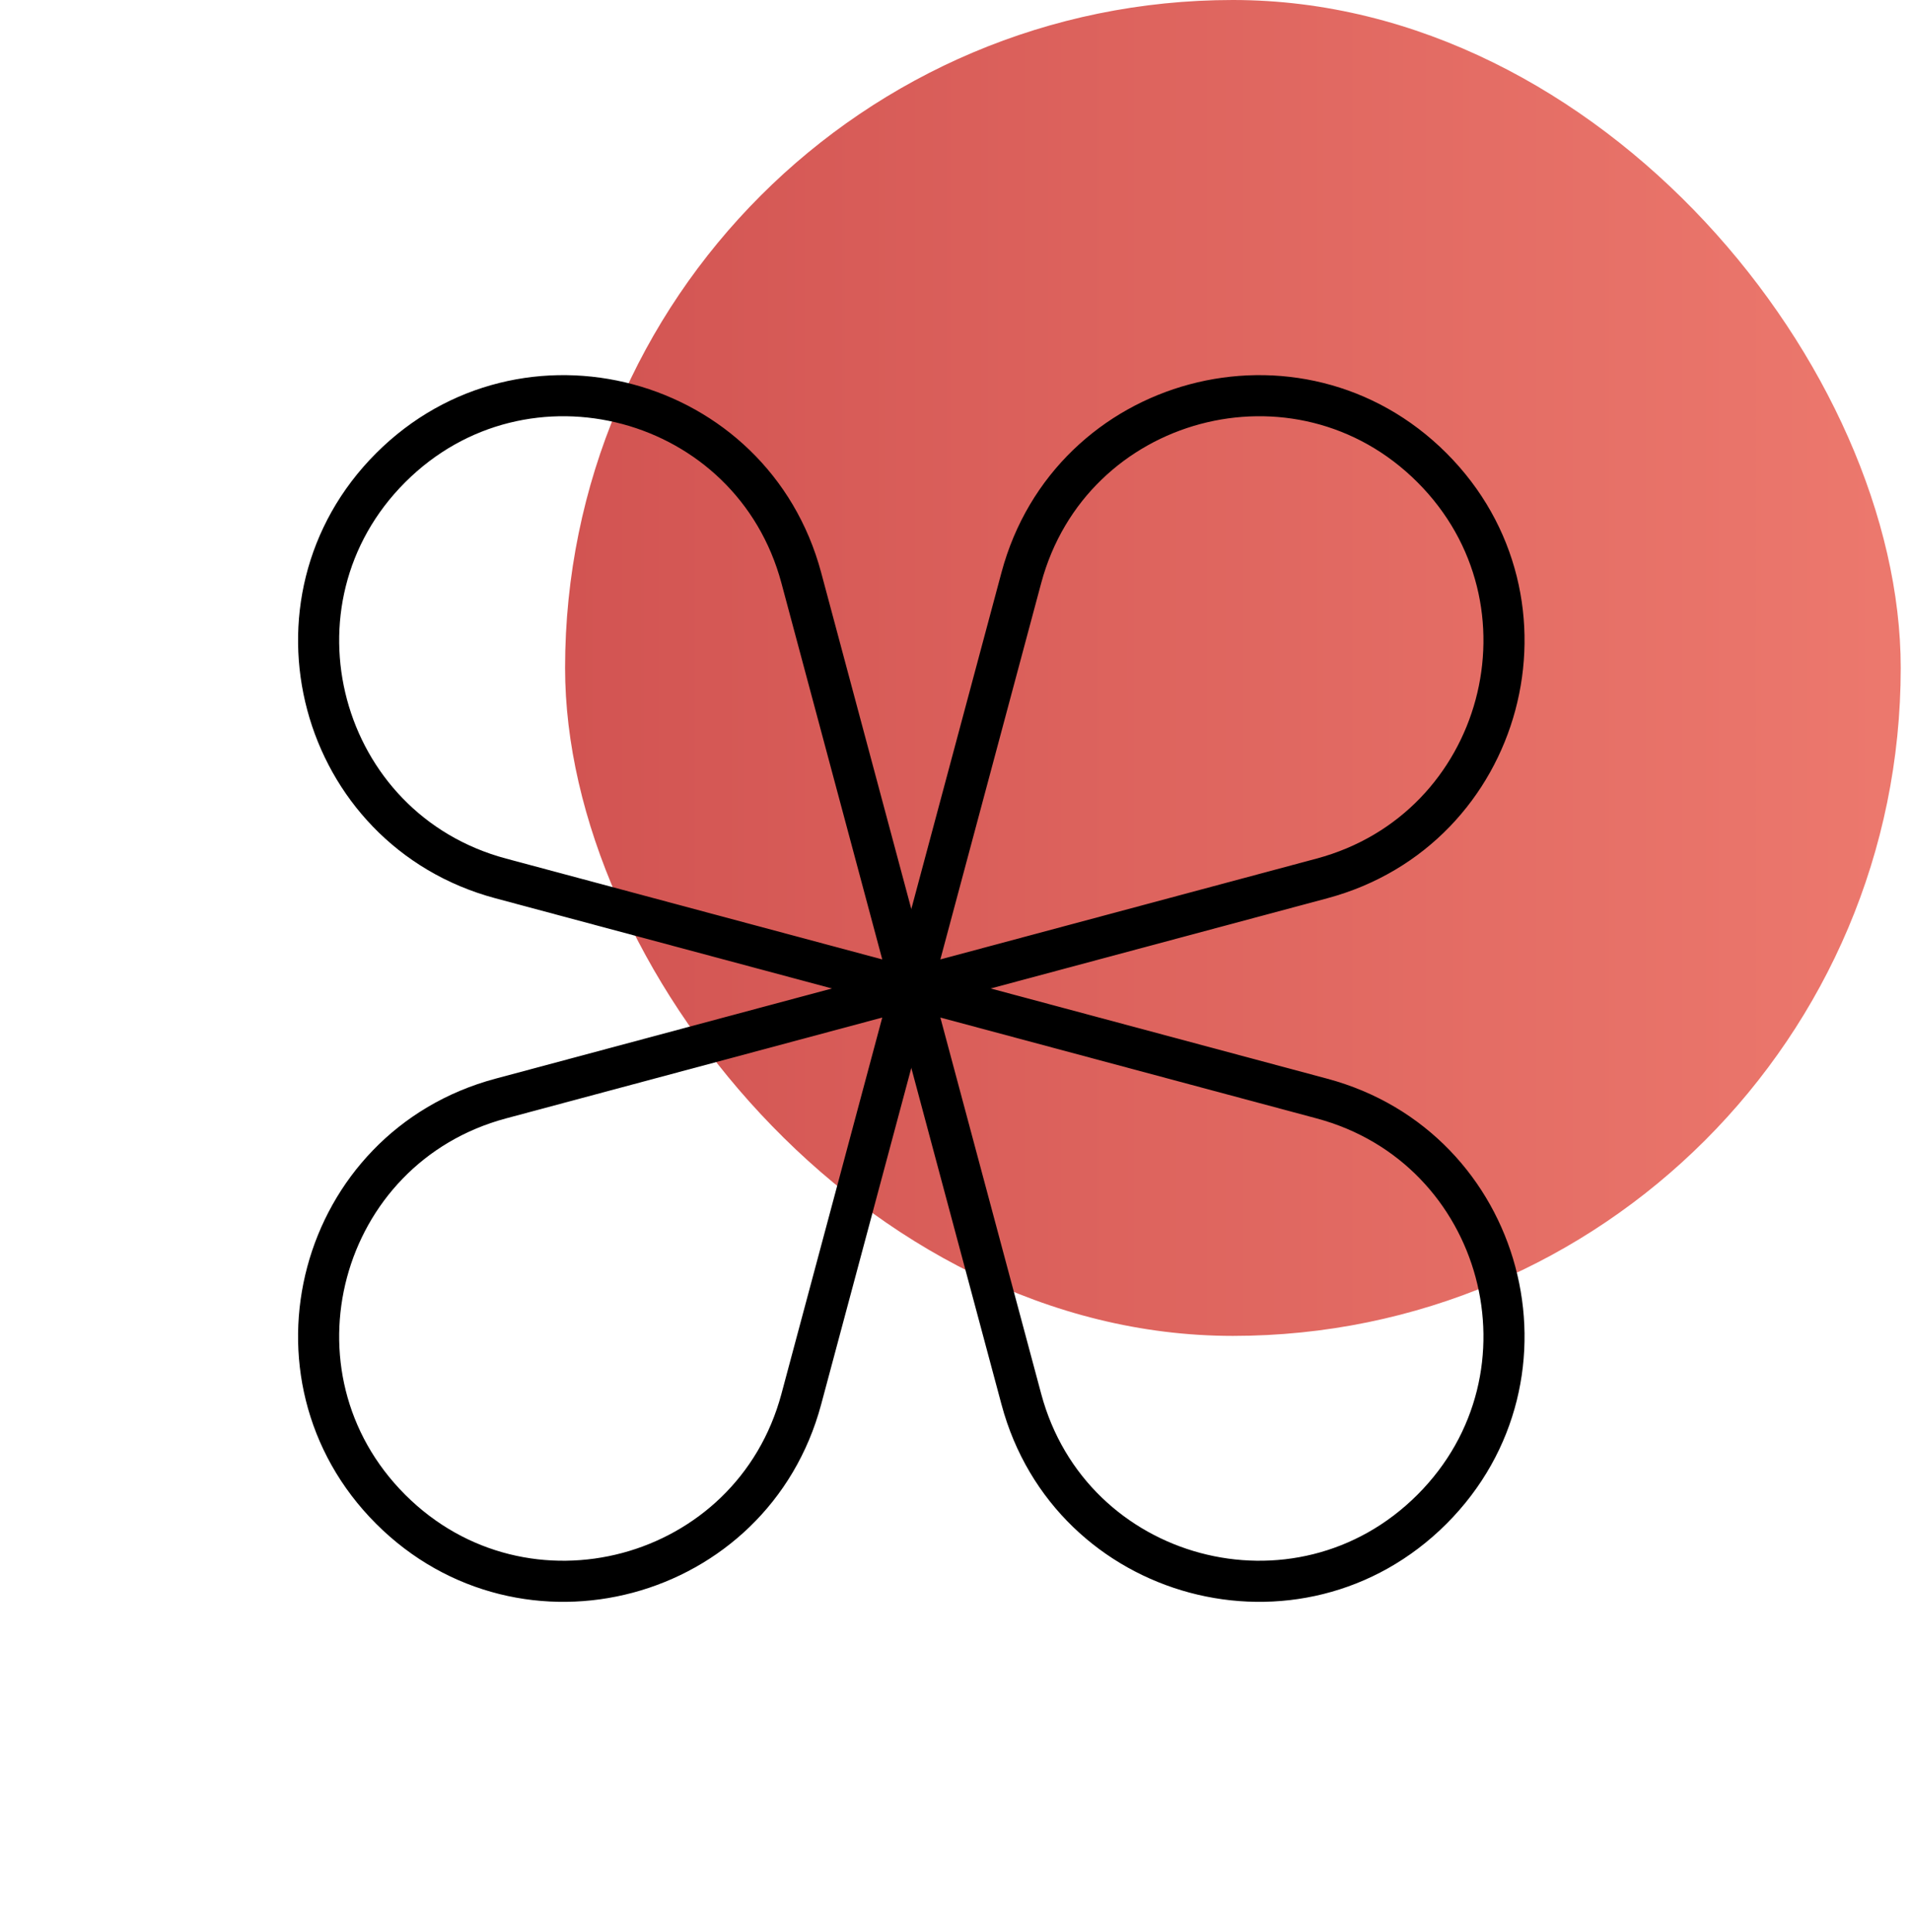
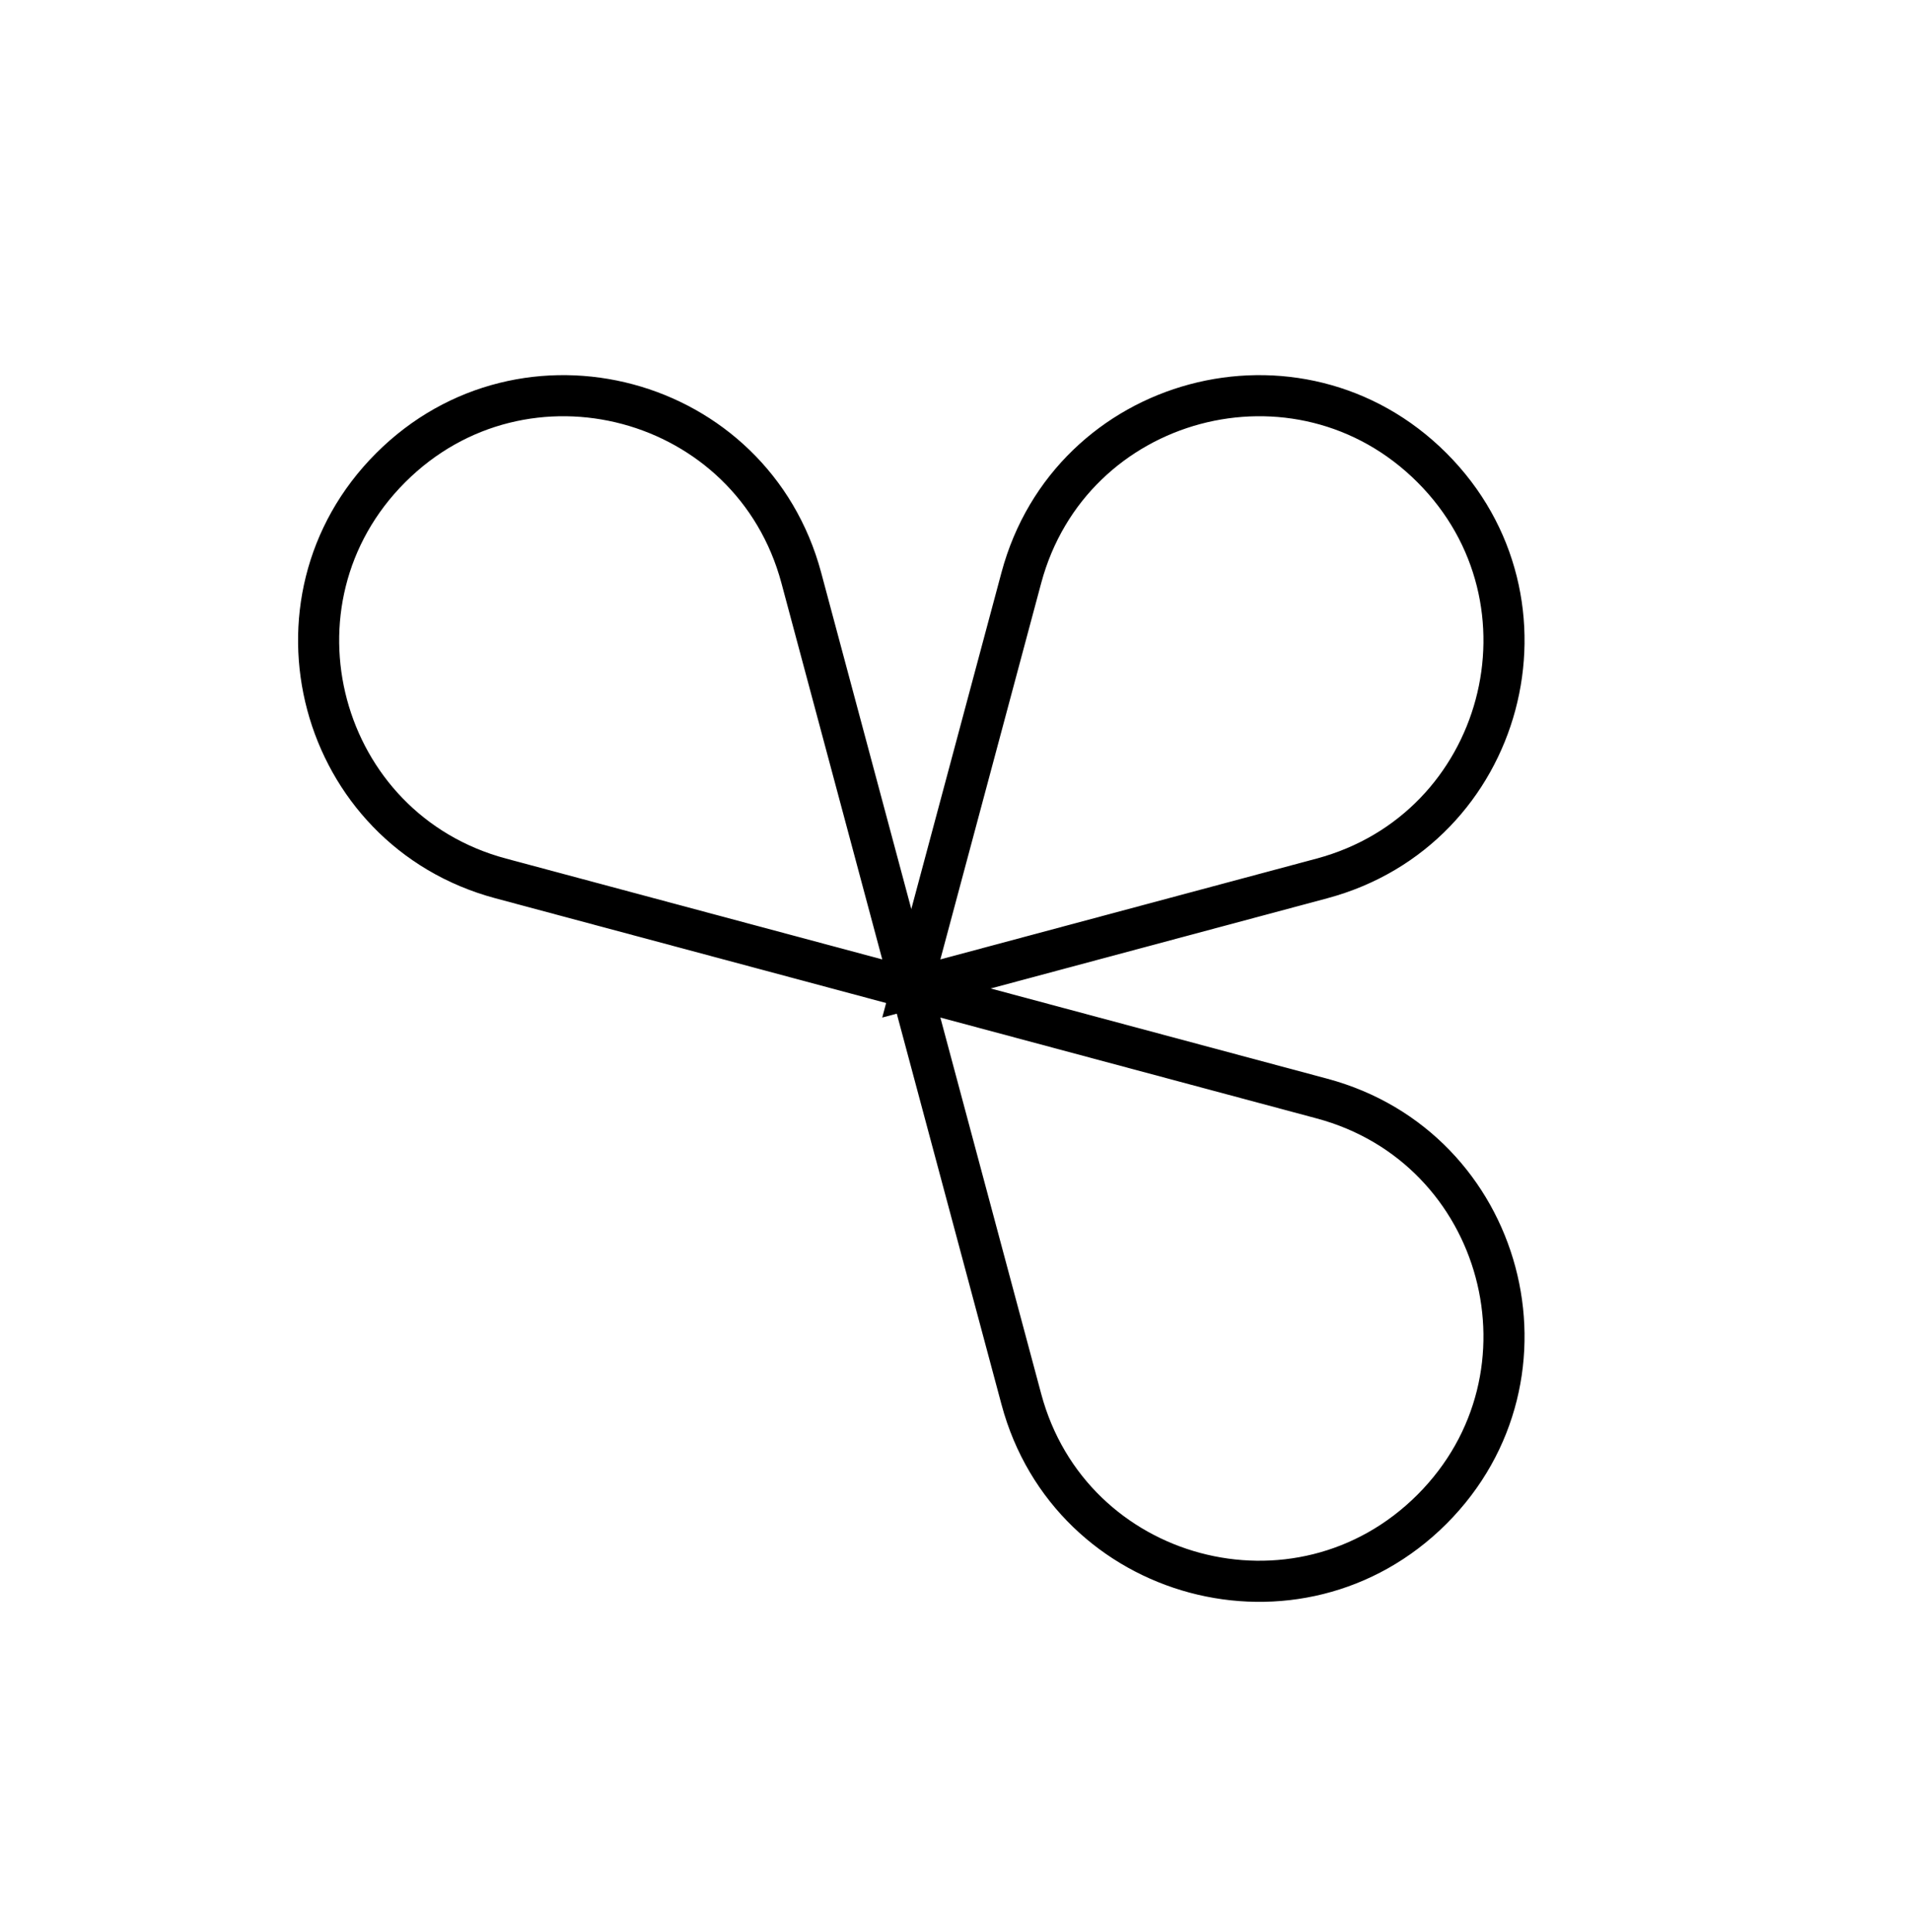
<svg xmlns="http://www.w3.org/2000/svg" width="93" height="94" viewBox="0 0 93 94" fill="none">
-   <rect x="27.5" width="65" height="65" rx="32.5" fill="url(#paint0_linear_1957_3976)" />
-   <path d="M44.35 48.096L24.366 53.452C15.484 55.832 12.51 66.933 19.011 73.435C25.513 79.936 36.614 76.962 38.995 68.08L44.35 48.096Z" stroke="black" stroke-width="2" stroke-miterlimit="10" />
  <path d="M44.349 48.096L49.704 28.113C52.085 19.231 63.186 16.257 69.688 22.758C76.189 29.259 73.215 40.361 64.333 42.741L44.349 48.096Z" stroke="black" stroke-width="2" stroke-miterlimit="10" />
-   <path d="M44.349 48.096L49.705 68.08C52.085 76.962 63.186 79.936 69.688 73.435C76.189 66.933 73.215 55.832 64.333 53.452L44.349 48.096Z" stroke="black" stroke-width="2" stroke-miterlimit="10" />
+   <path d="M44.349 48.096L49.705 68.08C52.085 76.962 63.186 79.936 69.688 73.435C76.189 66.933 73.215 55.832 64.333 53.452Z" stroke="black" stroke-width="2" stroke-miterlimit="10" />
  <path d="M44.35 48.096L24.367 42.741C15.484 40.361 12.51 29.259 19.012 22.758C25.513 16.257 36.614 19.231 38.995 28.113L44.35 48.096Z" stroke="black" stroke-width="2" stroke-miterlimit="10" />
  <defs>
    <linearGradient id="paint0_linear_1957_3976" x1="27.609" y1="22.964" x2="92.5" y2="22.964" gradientUnits="userSpaceOnUse">
      <stop stop-color="#D25452" />
      <stop offset="0.987" stop-color="#EC786D" />
    </linearGradient>
  </defs>
</svg>